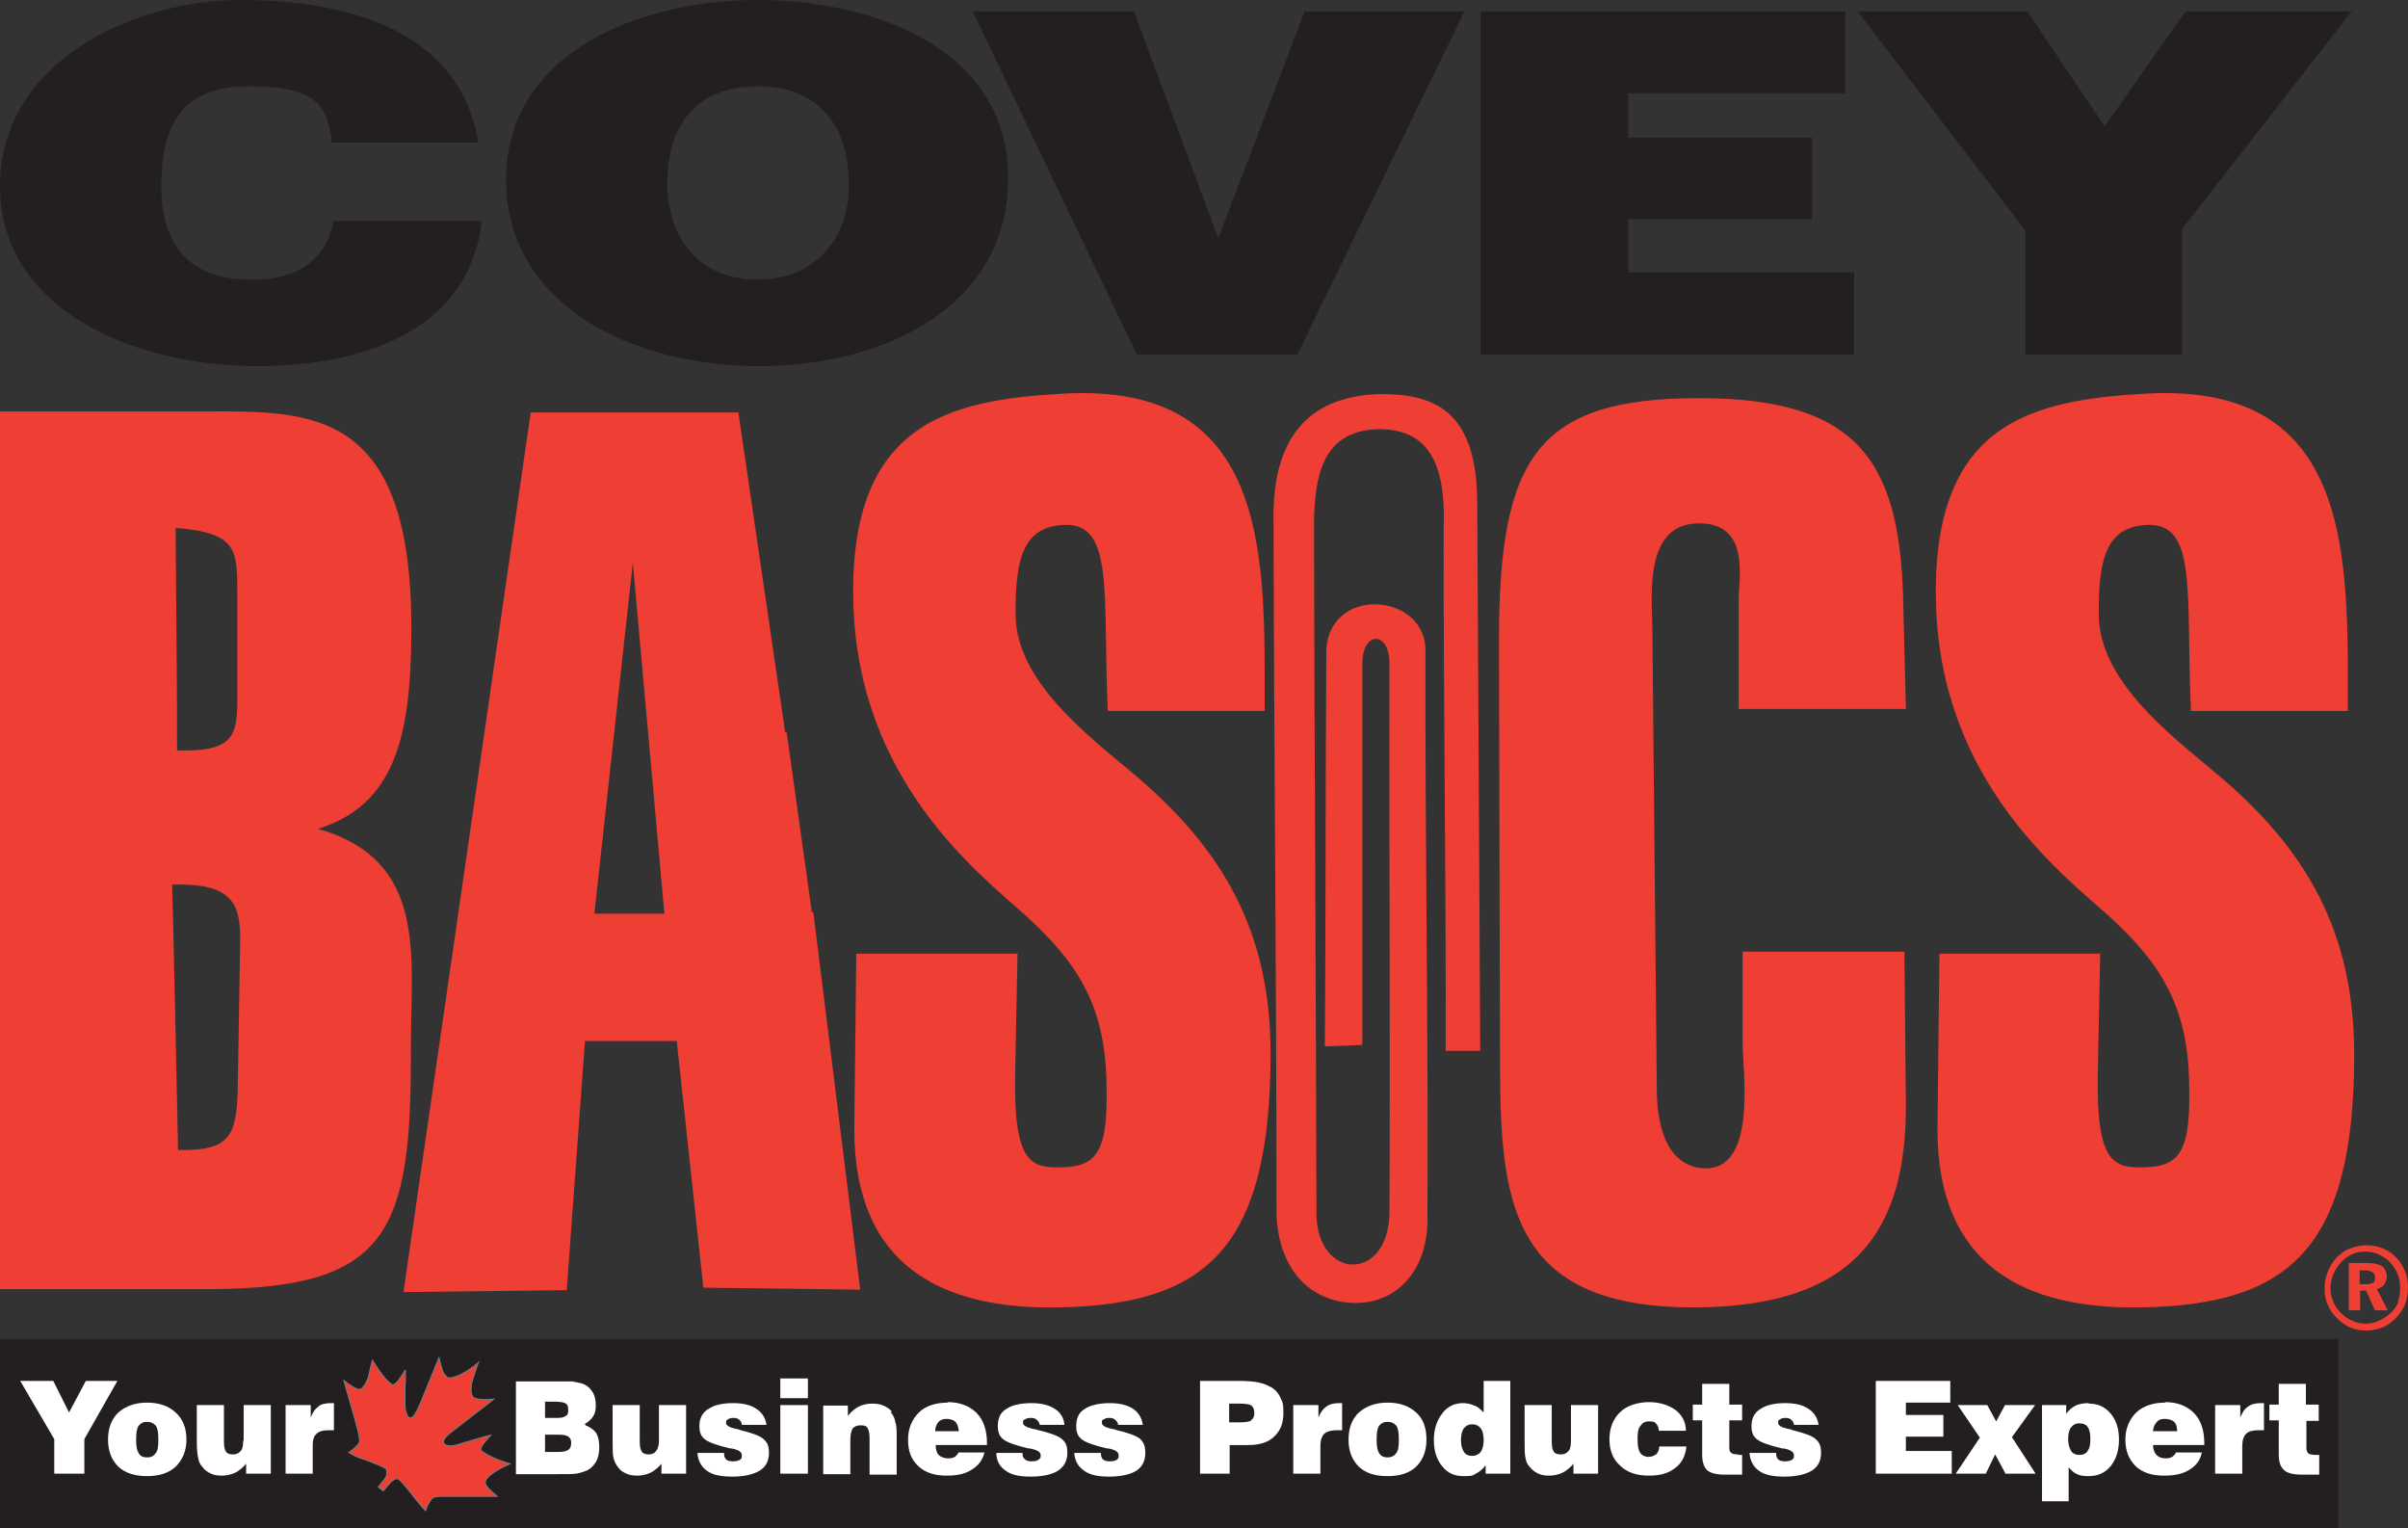
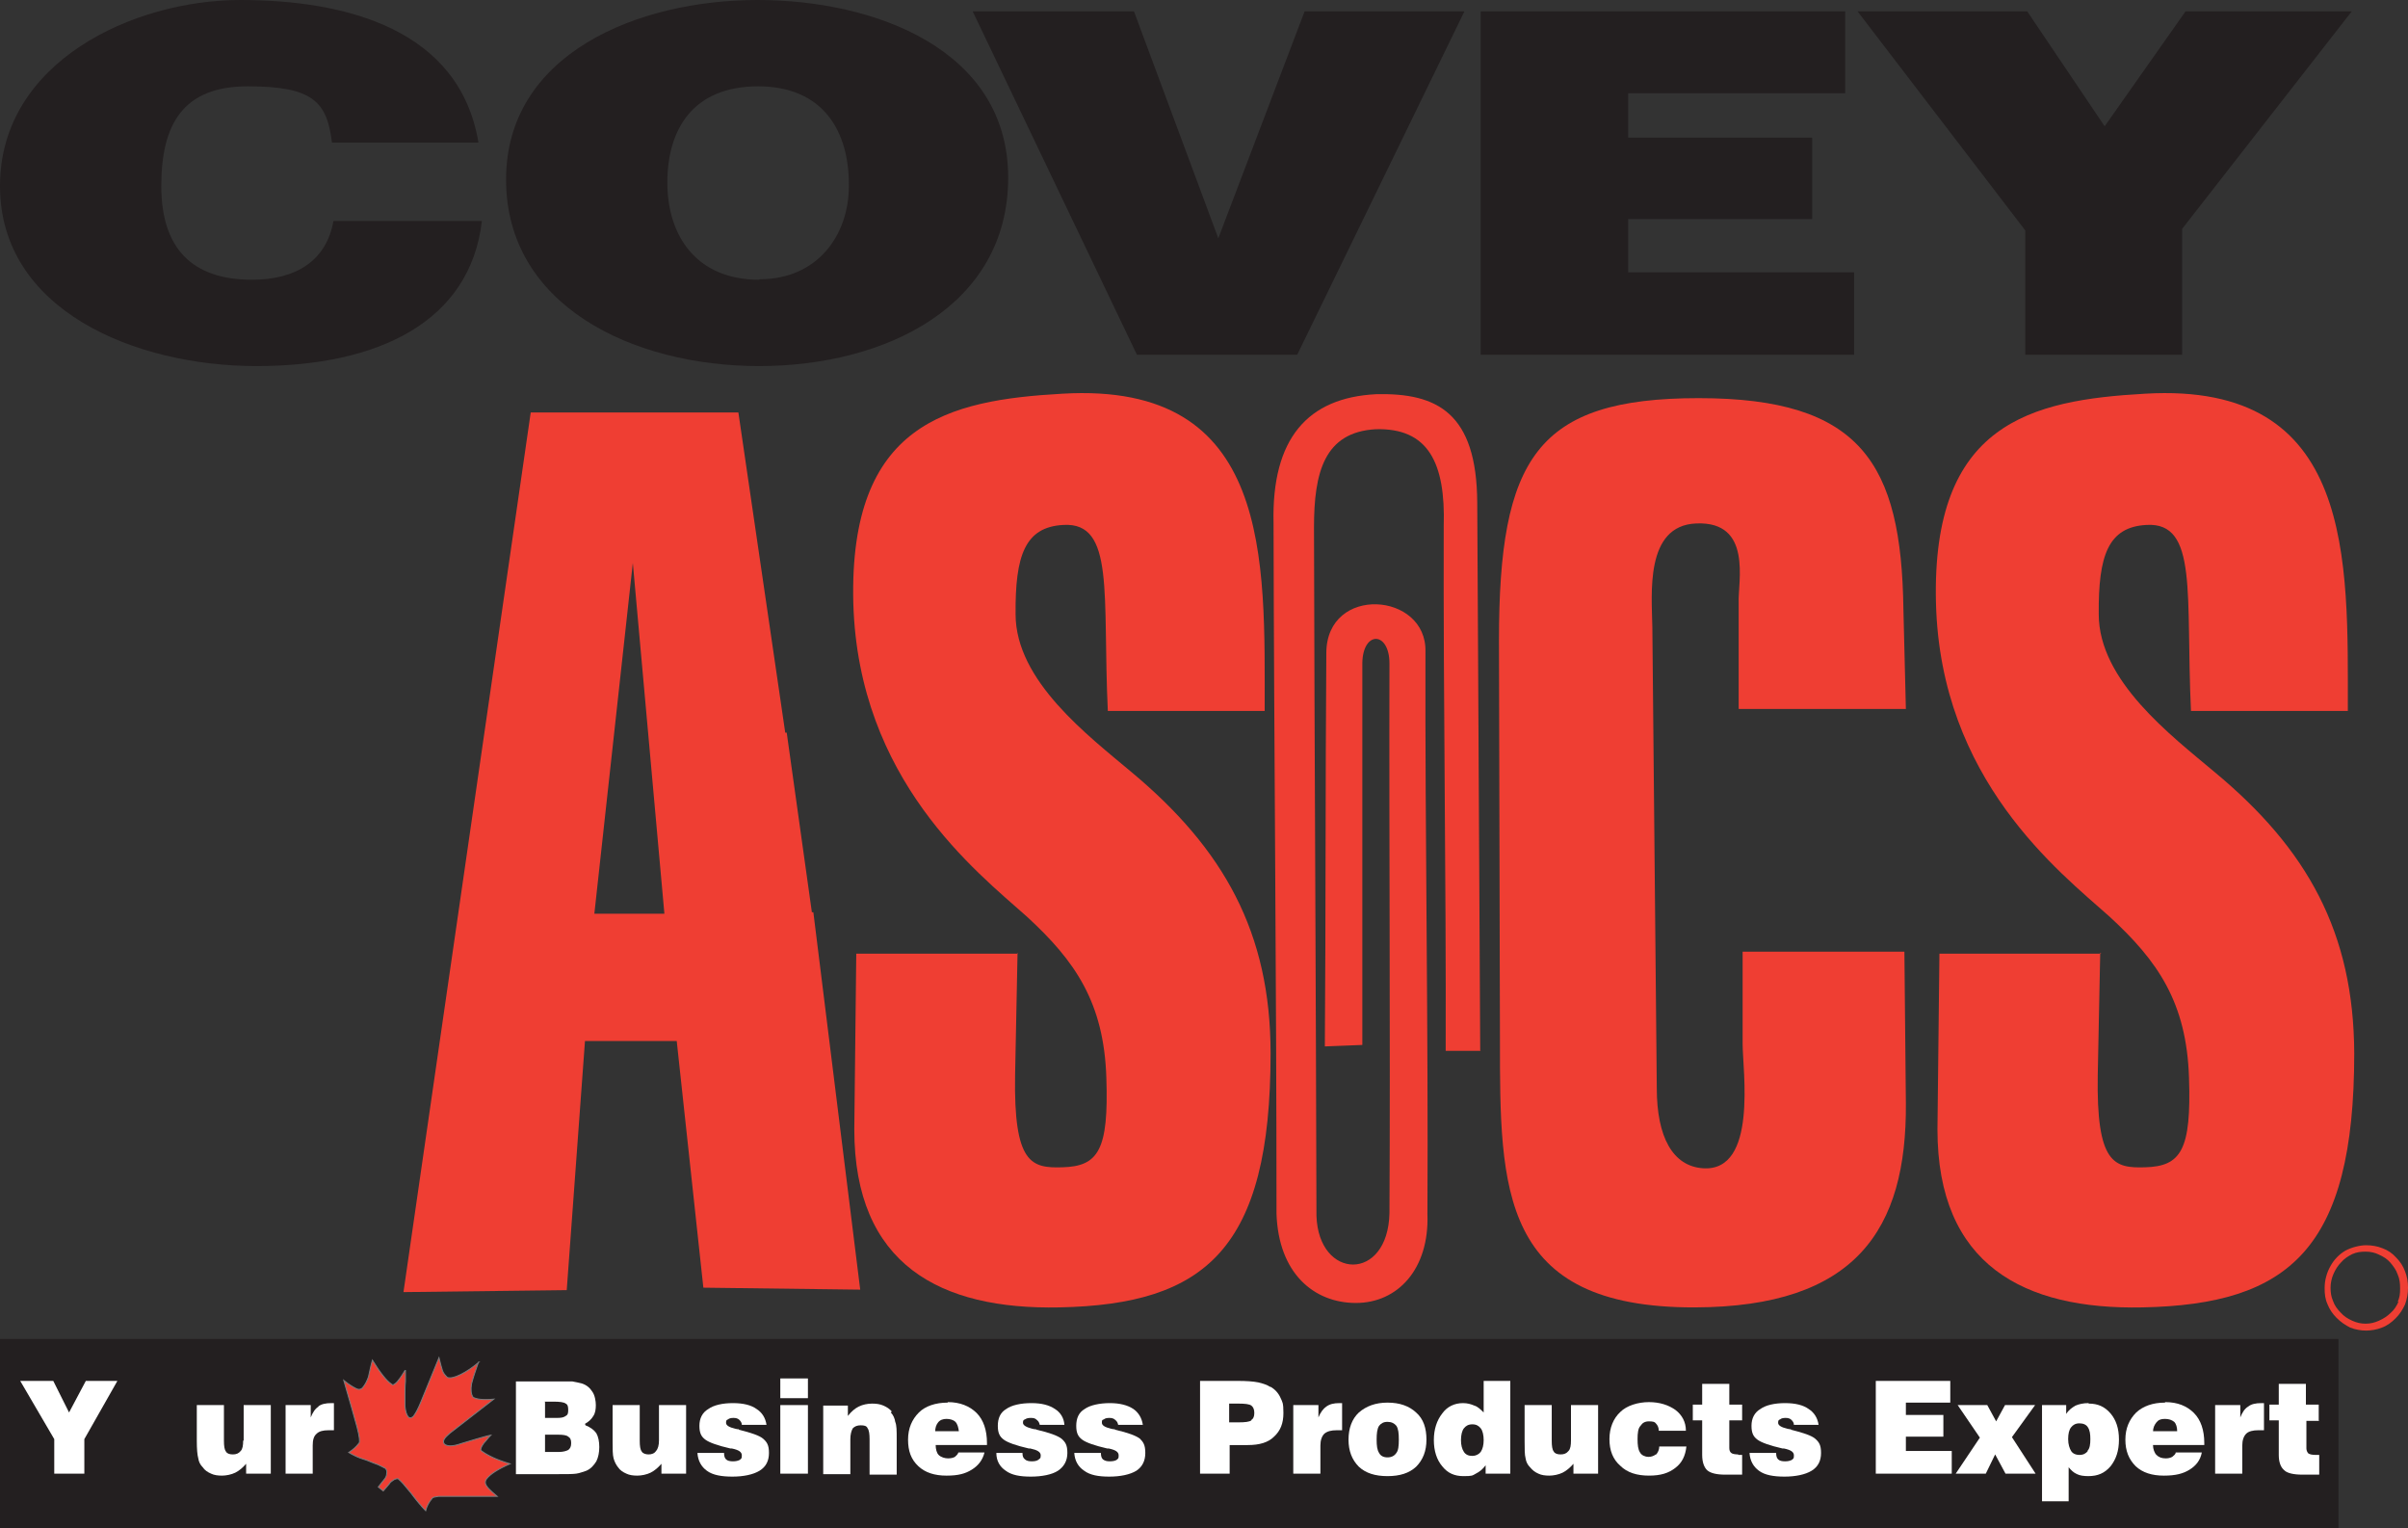
<svg xmlns="http://www.w3.org/2000/svg" version="1.1" viewBox="0 0 488.2 309.8">
  <rect x="0" y="0" width="488.2" height="309.8" fill="#333333" stroke="none" />
  <defs>
    <style> .cls-1 { fill: #231f20; } .cls-2, .cls-3 { fill: #ef3e33; } .cls-3 { stroke: #7a7c7e; stroke-width: .2px; } .cls-4 { fill: #fff; } </style>
  </defs>
  <g>
    <g id="Layer_1">
      <path class="cls-2" d="M300.2,213h-7.1c.1-35.4-.5-70.8-.4-106.3.4-13-3.2-20-13.8-19.7-10.4.6-12.5,8.7-12.5,19.9.1,46.5.4,93.2.5,139.5.4,13.1,14.5,13.5,14.8-.5.2-36.9-.1-74.4,0-111.4,0-6.6-5.4-6.7-5.5-.1h0v77.4c.1,0-7.6.3-7.6.3h0c.2-26.6.1-53.1.3-79.8.1-13.8,20.4-12.3,20.1-.2-.1,37.6.6,76.4.4,114,.4,11.1-6,18-14.5,18s-15.7-6-16.1-18.1c0-46.6-.5-93.3-.6-140-.4-17.1,6.9-25.4,20.8-26.1,12.4-.3,20.4,3.8,20.5,22h0l.6,111h0Z" />
      <path class="cls-2" d="M206.3,193.1l-.5,24.8c-.3,18,3.3,18.9,9.6,18.7,7.3-.2,9.4-3.5,8.9-18.2-.5-15.2-6.3-23.6-16.1-32.6-10.2-9.1-34.2-27.7-35.2-63.6-.9-36.4,19.2-41.1,42.4-42.4,42.6-2.5,41,33.7,41,64.3h-31.8c-1.1-23.5,1.5-38.3-9-37.7-7.8.4-9.8,6.2-9.7,18.1,0,13.5,14.7,24.6,23.5,32,18.7,15.6,28.2,32.5,28.2,57,0,39.7-13.2,50.9-42.8,51.5-24.1.5-41.6-8.6-41.6-36.1l.4-35.6h32.8Z" />
      <path class="cls-2" d="M425.8,193.1l-.5,24.8c-.3,18,3.3,18.9,9.6,18.7,7.3-.2,9.4-3.5,8.9-18.2-.5-15.2-6.3-23.6-16.1-32.6-10.2-9.1-34.3-27.7-35.2-63.6-.9-36.4,19.2-41.1,42.4-42.4,42.6-2.5,41.1,33.7,41.1,64.3h-31.8c-1.1-23.5,1.5-38.3-9-37.7-7.8.4-9.8,6.2-9.7,18.1,0,13.5,14.7,24.6,23.5,32,18.8,15.6,28.2,32.5,28.3,57,0,39.7-13.2,50.9-42.9,51.5-24.1.5-41.6-8.6-41.6-36.1l.4-35.6h32.8Z" />
      <path class="cls-2" d="M81.7,261.9l33.2-.4,3.7-50.5h18.6c0,0,5.4,50,5.4,50l31.8.4-9.5-76.5h-.3l-5.1-36.4h-.3l-9.5-64.9h-42.1c0,0-25.8,178.3-25.8,178.3ZM120.5,185.2l7.8-71.1,6.4,71.1h-14.3Z" />
-       <path class="cls-2" d="M0,261.3h42.7c36.2-.2,40.8-11.5,40.6-49.2,0-18.4,3.5-37.7-18.8-44.1,15.2-4.8,18.8-18,18.9-39.7.3-45.7-20.2-45-42.2-44.9H0v178h0ZM36.1,233l-.6-28.2h0l-.4-18h0l-.2-7.5c11.5-.3,13.9,3.2,13.8,11.2l-.5,30c-.2,9.9-1.7,12.8-12.1,12.6h0ZM35.9,152.1c0-16.2-.2-28.9-.3-45.1,12.6,1,12.5,4.5,12.5,13.3v22.3c0,7.2-1.7,9.8-12.2,9.5Z" />
      <path class="cls-2" d="M353.3,192.9h32.8c0,.1.3,30.7.3,30.7.2,25.7-10.2,41.3-42.8,41.4-39.6.1-39.5-24-39.5-54.2l-.2-80.9c0-37,7.6-49.2,40.5-49.2s41.1,13.2,41.5,42.8l.5,20.2h-33.9v-21.5c-.2-4.1,2.9-16.6-8.6-16.1-10.5.4-9,14.5-8.9,21l.9,93.5c0,9.8,3.2,15.8,9.4,16.2,11.1.7,8-19.9,8-25.2v-18.7Z" />
      <polygon class="cls-1" points="474.1 309.8 0 309.8 0 271.4 474.1 271.4 474.1 309.8 474.1 309.8" />
      <g>
-         <path class="cls-2" d="M483.3,260.4c.4-.4.6-1,.6-1.7,0-.9-.4-1.6-1-2.1-.7-.4-1.7-.6-3-.6h-3.7v9.6h2.3v-4h1.2l1.8,4h2.6l-2.2-4.3c.6-.2,1.2-.5,1.5-.9ZM481.1,260c-.4.2-.9.3-1.5.3h-1.2v-2.8h1c.7,0,1.2.1,1.6.4.4.2.5.6.5,1.1s-.1.8-.4,1.1Z" />
        <path class="cls-2" d="M487.6,257.7c-.4-1.1-1-2-1.8-2.8-.8-.9-1.7-1.5-2.8-1.9-1-.4-2.1-.6-3.3-.6s-2.9.4-4.2,1.1c-1.2.7-2.3,1.8-3,3.1-.4.7-.7,1.4-.9,2.2-.2.7-.3,1.5-.3,2.3,0,1.2.1,2.2.6,3.3.4,1,1,1.9,1.8,2.7.9.9,1.8,1.5,2.8,2,1,.4,2.2.6,3.2.6s2.2-.2,3.2-.6c1.1-.4,2-1.1,2.8-1.9.8-.8,1.4-1.7,1.9-2.8.4-1.1.6-2.2.6-3.4s-.2-2.3-.6-3.3ZM486.3,263.8c-.4.9-.9,1.7-1.6,2.3-.7.7-1.5,1.2-2.4,1.6-.9.4-1.7.6-2.7.6s-1.8-.2-2.7-.6c-.9-.4-1.7-.9-2.4-1.7-.6-.6-1.2-1.4-1.5-2.3-.4-.9-.5-1.8-.5-2.7s.2-1.9.6-2.8c.4-.9.9-1.7,1.6-2.4.6-.7,1.4-1.2,2.2-1.6.9-.4,1.7-.5,2.7-.5s1.9.2,2.7.6c.9.4,1.7.9,2.3,1.6.6.7,1.2,1.5,1.5,2.4.4.9.5,1.8.5,2.9s-.1,1.8-.5,2.7Z" />
      </g>
      <g>
        <path class="cls-1" d="M51.1,56.7c-12.3,0-18.4-6.5-18.4-19s4.4-20.2,17.5-20.2,16.1,3,17.1,11.4h29.7C93.2,6,70.3,0,48.7,0S0,12.5,0,37.7s27.4,36.5,52,36.5,43.3-8.9,45.7-29.4h-30.1c-1.4,7.9-7.4,11.9-16.5,11.9Z" />
        <path class="cls-1" d="M153.6,0c-24.3,0-51,10.9-51,36.4s25.6,37.8,51.3,37.8,50.5-12.2,50.5-38.2S177.3,0,153.6,0ZM153.9,56.7c-12.7,0-18.6-8.9-18.6-19.7s5.2-19.5,18.4-19.5,18.5,9.1,18.4,20.2c0,9.9-6.3,18.9-18.1,18.9Z" />
        <polygon class="cls-1" points="443.1 2.3 426.7 25.6 411 2.3 376.6 2.3 410.6 46.7 410.6 71.9 442.4 71.9 442.4 46.4 476.8 2.3 443.1 2.3" />
        <polygon class="cls-1" points="330.1 44.4 367.4 44.4 367.4 27.9 330.1 27.9 330.1 18.9 374.1 18.9 374.1 2.3 300.2 2.3 300.2 71.9 375.9 71.9 375.9 55.2 330.1 55.2 330.1 44.4" />
        <polygon class="cls-1" points="247 48.3 229.9 2.3 197.2 2.3 230.5 71.9 263 71.9 296.9 2.3 264.5 2.3 247 48.3" />
      </g>
      <g>
        <path class="cls-4" d="M180.8,286.1c-.4-.5-1-.9-1.7-1.2-.7-.3-1.4-.4-2.3-.4s-1.9.2-2.7.6c-.8.4-1.5,1-2.2,1.9v-2.1h-5v13.9h5.5v-7.1c0-.9.2-1.7.5-2.2.4-.4.9-.6,1.6-.6s1.2.1,1.4.6c.3.4.4,1.2.4,2.2v7.2h5.5v-7.2c0-1.7,0-2.8-.3-3.5-.1-.7-.4-1.4-.9-1.9Z" />
        <rect class="cls-4" x="158.2" y="279.4" width="5.6" height="4" />
        <polygon class="cls-4" points="17.4 279.9 14 286.3 10.8 279.9 4.1 279.9 11 291.7 11 298.7 17.1 298.7 17.1 291.7 23.8 279.9 17.4 279.9" />
        <path class="cls-4" d="M64.6,285.1c-.7.4-1.2,1.2-1.6,2.2v-2.5h-5.1v13.9h5.5v-5.7c0-1.1.2-1.9.8-2.4.5-.5,1.3-.7,2.4-.7h.5c.2,0,.4,0,.6,0v-5.5h-.5c-1.2,0-2.1.2-2.7.7Z" />
        <path class="cls-4" d="M192.1,284.3c-2.4,0-4.5.7-5.8,2-1.4,1.4-2.2,3.2-2.2,5.5s.6,4,2.1,5.4c1.4,1.3,3.3,1.9,5.7,1.9s3.8-.4,5.1-1.2c1.3-.8,2.2-1.9,2.6-3.5h-5.3c-.1.4-.4.6-.7.9-.4.2-.8.3-1.4.3s-1.4-.2-1.9-.7c-.4-.4-.6-1.2-.6-2h10.4v-.4c0-2.6-.7-4.7-2.1-6.1-1.4-1.4-3.4-2.2-5.8-2.2ZM189.6,290.2c0-.8.2-1.4.6-1.9.4-.5,1-.7,1.7-.7s1.4.2,1.8.6c.4.4.6,1.1.7,1.9h-4.9Z" />
        <rect class="cls-4" x="158.2" y="284.8" width="5.6" height="13.9" />
        <path class="cls-4" d="M133.6,292c0,.9-.2,1.7-.6,2.1-.3.5-.9.7-1.5.7s-1.2-.2-1.4-.6c-.3-.4-.4-1.1-.4-2.2v-7.2h-5.5v7.2c0,1.7,0,2.9.2,3.6.2.7.5,1.3.9,1.8.4.6,1,1,1.7,1.3.6.3,1.4.4,2.2.4s1.9-.2,2.7-.6c.8-.4,1.5-1,2.2-1.8v2h5v-13.9h-5.5v7.2Z" />
        <path class="cls-4" d="M118.6,288.6c.7-.4,1.3-.9,1.7-1.6.4-.6.5-1.4.5-2.2s-.2-2-.7-2.7c-.5-.8-1.2-1.4-2.2-1.7-.5-.1-1.2-.3-1.9-.4-.7,0-1.9,0-3.6,0h-7.8v18.8h8.4c1.8,0,3.1,0,3.8-.1.8-.1,1.4-.4,2.1-.6.9-.4,1.5-1.1,2-1.9.4-.8.6-1.8.6-2.9s-.2-2.1-.6-2.8c-.5-.7-1.2-1.2-2.2-1.6ZM110.4,284.1h1.7c1.4,0,2.2.1,2.6.4.4.2.5.6.5,1.3s-.1,1-.5,1.2c-.4.3-.9.4-1.7.4h-2.5v-3.2ZM115.2,293.9c-.4.2-1,.4-1.9.4h-2.8v-3.5h2.7c.9,0,1.7.1,2,.4.4.2.6.6.6,1.3s-.2,1.1-.6,1.4Z" />
-         <path class="cls-4" d="M29.8,284.3c-2.4,0-4.3.7-5.8,2-1.4,1.3-2.1,3.2-2.1,5.5s.7,4.1,2.1,5.5c1.4,1.3,3.4,1.9,5.8,1.9s4.4-.6,5.8-1.9c1.4-1.4,2.2-3.2,2.2-5.5s-.7-4.2-2.2-5.5c-1.4-1.3-3.3-2-5.8-2ZM31.6,294.5c-.4.6-.9.9-1.8.9s-1.4-.3-1.7-.9c-.4-.6-.5-1.5-.5-2.7s.1-2.2.5-2.8c.4-.5.9-.8,1.7-.8s1.4.3,1.8.8c.4.6.5,1.5.5,2.8s-.1,2.2-.5,2.7Z" />
        <path class="cls-4" d="M210,289.7c-.1,0-.4,0-.7-.1-1.2-.3-1.9-.7-1.9-1.2s.1-.6.4-.7c.3-.2.6-.3,1.2-.3s.9.1,1.2.4c.4.3.5.6.6,1h5c-.1-1.4-.8-2.5-1.9-3.2-1.2-.8-2.7-1.2-4.8-1.2s-4,.4-5.1,1.2c-1.2.7-1.7,1.9-1.7,3.4s.4,2.2,1.2,2.8c.8.6,2.5,1.2,5.1,1.8,0,0,.1,0,.3,0,1.4.3,2.1.7,2.1,1.4s-.2.6-.5.9c-.3.2-.7.3-1.3.3s-1.1-.1-1.4-.4c-.4-.3-.5-.7-.5-1.3h-5.3c0,1.6.7,2.8,1.9,3.6,1.2.9,2.9,1.2,5.1,1.2s4.3-.4,5.5-1.2c1.2-.8,1.9-2,1.9-3.6s-.4-2.2-1.2-2.9c-.8-.6-2.4-1.2-5-1.8Z" />
        <path class="cls-4" d="M149.8,289.7c-.1,0-.4,0-.7-.1-1.3-.3-1.9-.7-1.9-1.2s.1-.6.4-.7c.2-.2.6-.3,1.1-.3s.9.1,1.2.4c.3.3.5.6.5,1h5c-.2-1.4-.9-2.5-2-3.2-1.1-.8-2.7-1.2-4.8-1.2s-3.9.4-5,1.2c-1.2.7-1.8,1.9-1.8,3.4s.4,2.2,1.2,2.8c.8.6,2.5,1.2,5.1,1.8,0,0,.1,0,.3,0,1.4.3,2,.7,2,1.4s-.1.6-.4.9c-.4.2-.8.3-1.4.3s-1.1-.1-1.4-.4c-.3-.3-.4-.7-.4-1.3h-5.4c.1,1.6.8,2.8,1.9,3.6,1.2.9,3,1.2,5.2,1.2s4.2-.4,5.5-1.2c1.3-.8,1.9-2,1.9-3.6s-.4-2.2-1.2-2.9c-.7-.6-2.4-1.2-4.9-1.8Z" />
        <path class="cls-4" d="M49.3,292c0,.9-.1,1.7-.5,2.1-.4.5-.9.7-1.6.7s-1.2-.2-1.4-.6c-.3-.4-.4-1.1-.4-2.2v-7.2h-5.5v7.2c0,1.7.1,2.9.3,3.6.1.7.4,1.3.9,1.8.4.6,1,1,1.7,1.3.6.3,1.4.4,2.2.4s1.9-.2,2.7-.6c.8-.4,1.5-1,2.2-1.8v2h5v-13.9h-5.5v7.2Z" />
        <path class="cls-4" d="M423.4,284.4c-1,0-1.9.2-2.6.5-.7.4-1.4.9-1.9,1.7v-1.8h-4.9v19.5h5.4v-6.9c.5.6,1,1.1,1.7,1.4.6.3,1.4.4,2.3.4,1.9,0,3.3-.6,4.5-2,1.1-1.4,1.7-3.1,1.7-5.4s-.6-4-1.7-5.3c-1.2-1.4-2.6-2-4.4-2ZM423.3,294.1c-.4.5-.9.8-1.7.8s-1.4-.3-1.7-.8-.6-1.3-.6-2.4.2-1.9.6-2.4.9-.8,1.7-.8,1.4.3,1.7.8c.4.6.5,1.4.5,2.4s-.1,1.9-.6,2.4Z" />
        <polygon class="cls-4" points="412.6 284.8 406.5 284.8 404.7 288.1 402.9 284.8 396.9 284.8 401.4 291.4 396.5 298.7 402.6 298.7 404.5 294.8 406.6 298.7 412.7 298.7 407.9 291.3 412.6 284.8" />
        <polygon class="cls-4" points="386.4 291.2 394 291.2 394 286.8 386.4 286.8 386.4 284.3 395.4 284.3 395.4 279.9 380.3 279.9 380.3 298.7 395.7 298.7 395.7 294.1 386.4 294.1 386.4 291.2" />
        <path class="cls-4" d="M455.8,285.1c-.7.4-1.2,1.2-1.6,2.2v-2.5h-5.1v13.9h5.5v-5.7c0-1.1.3-1.9.8-2.4s1.4-.7,2.4-.7h.6c.1,0,.4,0,.6,0v-5.5h-.5c-1.2,0-2.1.2-2.7.7Z" />
        <path class="cls-4" d="M470.1,287.9v-3.2h-2.6v-4.2h-5.5v4.2h-1.9v3.2h1.9v7c0,1.5.4,2.5,1.1,3.1.6.6,1.9.9,3.7.9s1,0,1.6,0,1.2,0,1.8,0v-4c0,0-.1,0-.3,0h-.4c-.7,0-1.2-.1-1.5-.3-.2-.2-.4-.6-.4-1v-5.6h2.6Z" />
        <path class="cls-4" d="M226,289.7c-.1,0-.4,0-.7-.1-1.3-.3-1.9-.7-1.9-1.2s0-.6.4-.7c.2-.2.6-.3,1.1-.3s.9.1,1.2.4c.4.3.5.6.6,1h5c-.2-1.4-.9-2.5-1.9-3.2-1.2-.8-2.8-1.2-4.8-1.2s-4,.4-5.1,1.2c-1.2.7-1.7,1.9-1.7,3.4s.4,2.2,1.2,2.8c.8.6,2.5,1.2,5.1,1.8,0,0,.1,0,.3,0,1.4.3,2,.7,2,1.4s-.1.6-.4.9c-.3.2-.8.3-1.4.3s-1-.1-1.4-.4c-.3-.3-.4-.7-.4-1.3h-5.4c.1,1.6.8,2.8,2,3.6,1.2.9,2.9,1.2,5.1,1.2s4.2-.4,5.5-1.2c1.2-.8,1.8-2,1.8-3.6s-.4-2.2-1.1-2.9c-.8-.6-2.4-1.2-5-1.8Z" />
        <path class="cls-4" d="M363.1,289.7c-.1,0-.4,0-.7-.1-1.3-.3-1.9-.7-1.9-1.2s.1-.6.4-.7c.2-.2.6-.3,1.1-.3s.9.1,1.2.4c.3.3.5.6.5,1h5c-.2-1.4-.9-2.5-2-3.2-1.1-.8-2.7-1.2-4.8-1.2s-3.9.4-5,1.2c-1.2.7-1.8,1.9-1.8,3.4s.4,2.2,1.2,2.8c.8.6,2.5,1.2,5.1,1.8,0,0,.1,0,.3,0,1.4.3,2,.7,2,1.4s-.1.6-.4.9c-.4.2-.8.3-1.4.3s-1.1-.1-1.4-.4c-.3-.3-.4-.7-.4-1.3h-5.4c.1,1.6.8,2.8,1.9,3.6,1.2.9,3,1.2,5.2,1.2s4.2-.4,5.5-1.2c1.3-.8,1.9-2,1.9-3.6s-.4-2.2-1.2-2.9c-.7-.6-2.4-1.2-4.9-1.8Z" />
        <path class="cls-4" d="M438.9,284.3c-2.4,0-4.4.7-5.8,2-1.4,1.4-2.2,3.2-2.2,5.5s.7,4,2.1,5.4c1.4,1.3,3.3,1.9,5.7,1.9s3.9-.4,5.2-1.2c1.3-.8,2.2-1.9,2.5-3.5h-5.3c0,.4-.4.6-.7.9-.4.2-.8.3-1.3.3-.8,0-1.4-.2-1.9-.7-.4-.4-.7-1.2-.7-2h10.4v-.4c0-2.6-.7-4.7-2.1-6.1-1.4-1.4-3.3-2.2-5.8-2.2ZM436.5,290.2c0-.8.3-1.4.7-1.9.4-.5.9-.7,1.7-.7s1.4.2,1.9.6c.4.4.6,1.1.6,1.9h-4.9Z" />
        <path class="cls-4" d="M268.9,285.1c-.6.4-1.2,1.2-1.6,2.2v-2.5h-5.1v13.9h5.5v-5.7c0-1.1.3-1.9.8-2.4.6-.5,1.4-.7,2.5-.7h.5c.2,0,.4,0,.6,0v-5.5h-.5c-1.2,0-2,.2-2.7.7Z" />
        <path class="cls-4" d="M352.4,294.8c-.6,0-1.2-.1-1.4-.3-.3-.2-.4-.6-.4-1v-5.6h2.6v-3.2h-2.6v-4.2h-5.5v4.2h-1.9v3.2h1.9v7c0,1.5.4,2.5,1,3.1.7.6,1.9.9,3.7.9s1,0,1.5,0,1.2,0,1.9,0v-4c0,0-.2,0-.3,0h-.5Z" />
        <path class="cls-4" d="M257.5,281.1c-.6-.4-1.5-.7-2.4-.9-1-.2-2.4-.3-4.1-.3h-7.7v18.8h6v-5.8h3.7c2.3,0,4.1-.5,5.3-1.7,1.3-1.2,1.9-2.7,1.9-4.8s-.2-2.2-.6-3.1c-.4-.9-1.1-1.7-2-2.2ZM253.7,287.9c-.4.3-1.3.4-2.6.4h-1.9v-3.8h1.9c1.3,0,2.2.1,2.6.4.4.3.6.8.6,1.5s-.2,1.2-.6,1.4Z" />
        <path class="cls-4" d="M281.3,284.3c-2.4,0-4.3.7-5.8,2-1.4,1.3-2.1,3.2-2.1,5.5s.7,4.1,2.1,5.5c1.4,1.3,3.3,1.9,5.8,1.9s4.4-.6,5.8-1.9c1.4-1.4,2.1-3.2,2.1-5.5s-.6-4.2-2.1-5.5c-1.4-1.3-3.3-2-5.8-2ZM283.1,294.5c-.4.6-1,.9-1.8.9s-1.4-.3-1.7-.9c-.4-.6-.5-1.5-.5-2.7s.1-2.2.5-2.8c.4-.5.9-.8,1.7-.8s1.4.3,1.8.8c.4.6.5,1.5.5,2.8s-.1,2.2-.5,2.7Z" />
        <path class="cls-4" d="M300.8,286.3c-.6-.6-1.2-1.2-1.9-1.4-.7-.3-1.4-.5-2.3-.5-1.7,0-3.2.7-4.2,2.1-1.1,1.4-1.7,3.2-1.7,5.4s.6,4,1.7,5.3c1.1,1.4,2.5,2,4.3,2s1.8-.1,2.5-.5c.8-.4,1.4-.9,2-1.7v1.7h5v-18.8h-5.4v6.4ZM300.2,294.3c-.4.5-1,.8-1.7.8s-1.3-.2-1.7-.8c-.4-.6-.6-1.4-.6-2.4s.2-1.9.6-2.4c.4-.5.9-.8,1.7-.8s1.3.3,1.7.8c.4.5.6,1.4.6,2.4s-.2,1.8-.6,2.4Z" />
        <path class="cls-4" d="M335.7,294.8c-.4.3-.9.5-1.5.5s-1.4-.3-1.7-.9c-.4-.6-.5-1.5-.5-2.7s.1-2.2.6-2.7c.4-.6.9-.9,1.7-.9s1.2.1,1.4.4c.4.4.6.9.6,1.5h5.5c0-1.8-.8-3.2-2.1-4.2-1.4-1-3.2-1.6-5.4-1.6s-4.5.7-5.8,2c-1.4,1.3-2.2,3.2-2.2,5.5s.7,4.1,2.2,5.4c1.4,1.4,3.4,2,5.8,2s4-.5,5.4-1.6c1.3-1,2-2.4,2.2-4.3h-5.5c0,.7-.3,1.2-.6,1.6Z" />
        <path class="cls-4" d="M318.5,292c0,.9-.1,1.7-.5,2.1-.4.5-.9.7-1.6.7s-1.2-.2-1.4-.6c-.3-.4-.4-1.1-.4-2.2v-7.2h-5.5v7.2c0,1.7,0,2.9.2,3.6.1.7.4,1.3.9,1.8.5.6,1,1,1.7,1.3.6.3,1.4.4,2.2.4s1.9-.2,2.7-.6c.8-.4,1.5-1,2.2-1.8v2h5v-13.9h-5.5v7.2Z" />
      </g>
      <path class="cls-3" d="M97.1,276.1c-1.3,1.1-2.5,1.9-3.7,2.5-1.2.6-2.1.8-2.7.6-.4-.4-.8-.8-1-1.4-.2-.6-.4-1.4-.7-2.6l-3.6,8.8c-.6,1.5-1.1,2.4-1.4,2.8-.2.4-.5.5-.7.6-.1,0-.4,0-.5-.2-.4-.4-.6-1.2-.7-2.2v-2.3c0-.7,0-1.7.1-2.7,0-1.1,0-1.8,0-2.2h-.1c-.4.6-.7,1.2-1.2,1.8-.4.6-.9,1-1.2,1.1,0,0-.2,0-.4-.2-.9-.6-2.2-2.2-3.8-4.8-.4,1.4-.6,2.6-.8,3.4-.3.8-.6,1.5-1.2,2.2-.4.4-.9.4-1.4.1-.6-.3-1.4-.8-2.4-1.6,1.3,4.5,2.2,7.6,2.7,9.5.5,1.9.6,3,.4,3.2-.6.8-1.3,1.4-2.1,1.9.3.2.7.4,1.3.7.6.3,1.4.6,2.4.9,1,.4,1.7.7,2.3.9.6.3,1,.5,1.4.7.3.3.4.6.3,1.1,0,.4-.2.9-.6,1.3l-1.1,1.4,1,.8,1.2-1.4c.2-.4.6-.6,1-.9.5-.2.8-.3,1,0,.4.3,1.2,1.2,2.4,2.7,1.2,1.6,2.2,2.8,3,3.6.2-.8.6-1.7,1.4-2.6.1-.1.5-.2,1.2-.3.6,0,1.4,0,2.3,0h4.1c1.8,0,3.6,0,5.5,0-1.4-1.2-2.3-2-2.4-2.7,0-.3,0-.6.3-.9.7-.9,2.2-1.9,4.7-3-2.7-.8-4.6-1.7-5.9-2.7-.1-.2,0-.7.6-1.5.4-.4.8-1,1.4-1.6h0c-.6.1-1.6.4-3,.8-1.4.4-2.4.7-3,.9-1.7.6-2.8.6-3.4.1-.3-.4-.2-.8.1-1.2.3-.4.6-.6,1-1l8.9-6.9c-2.2.2-3.6,0-4.2-.4-.4-.6-.5-1.5-.3-2.7.3-1.2.8-2.7,1.4-4.4Z" />
    </g>
  </g>
</svg>